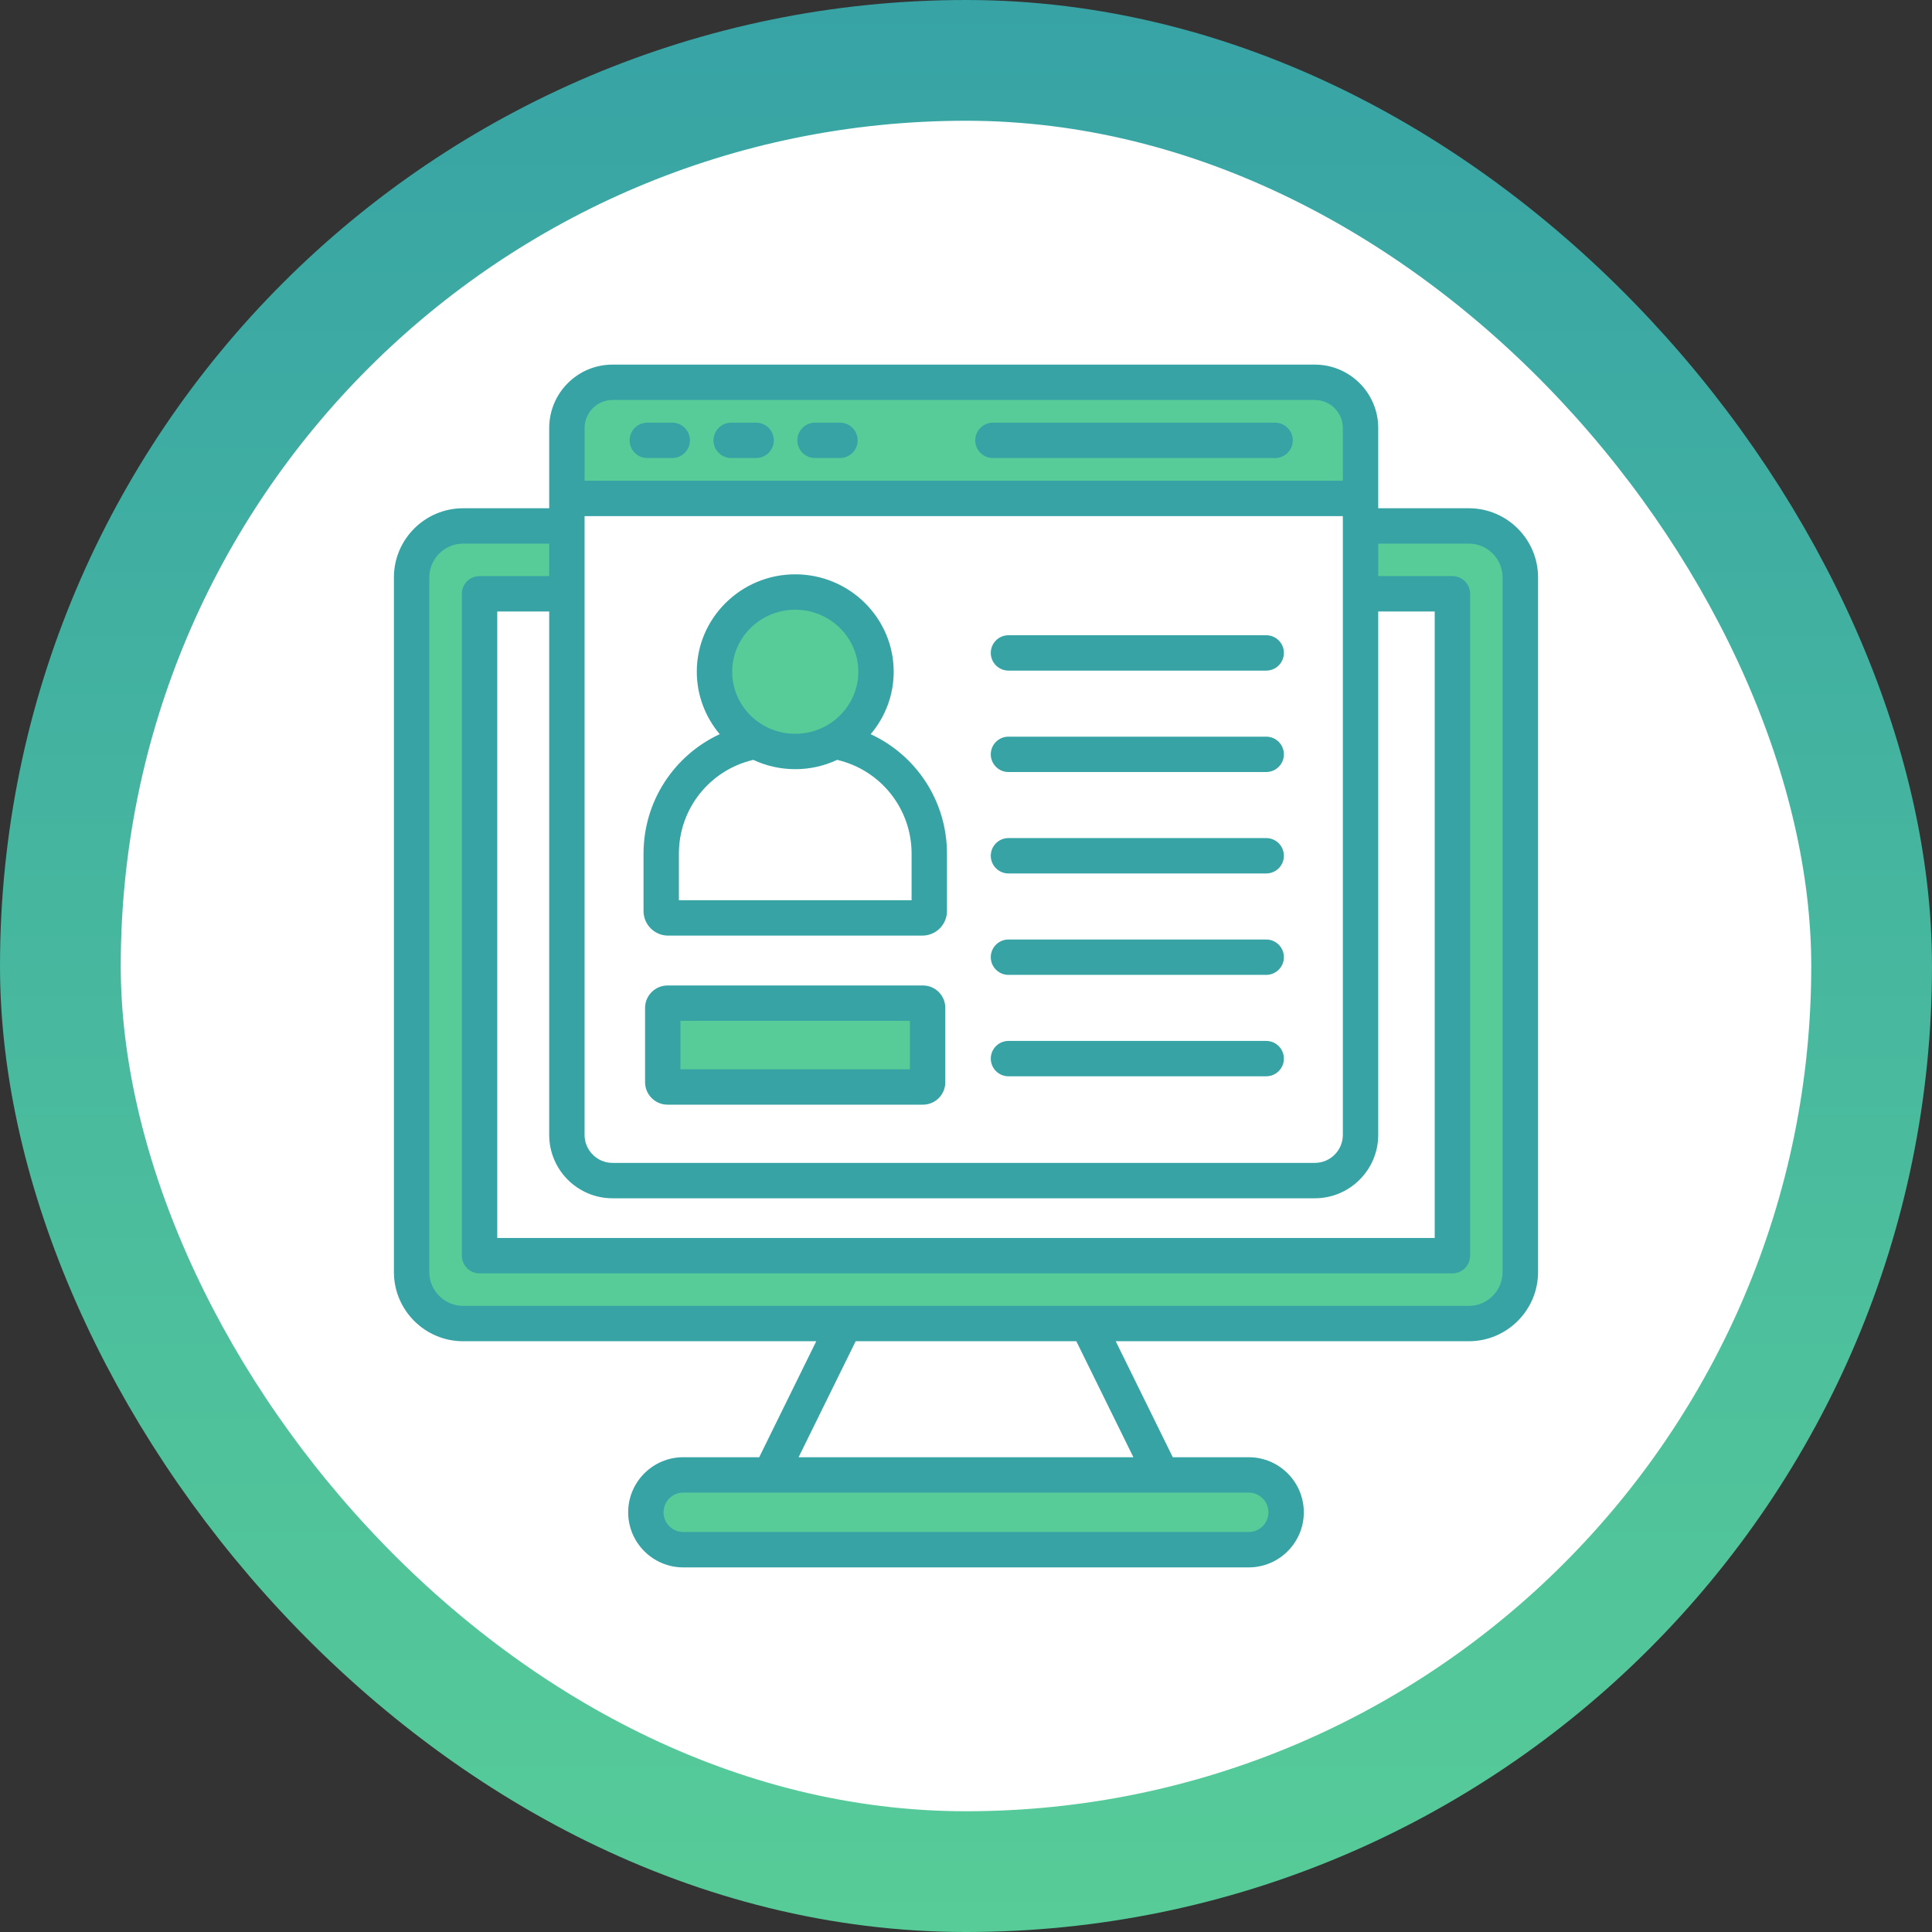
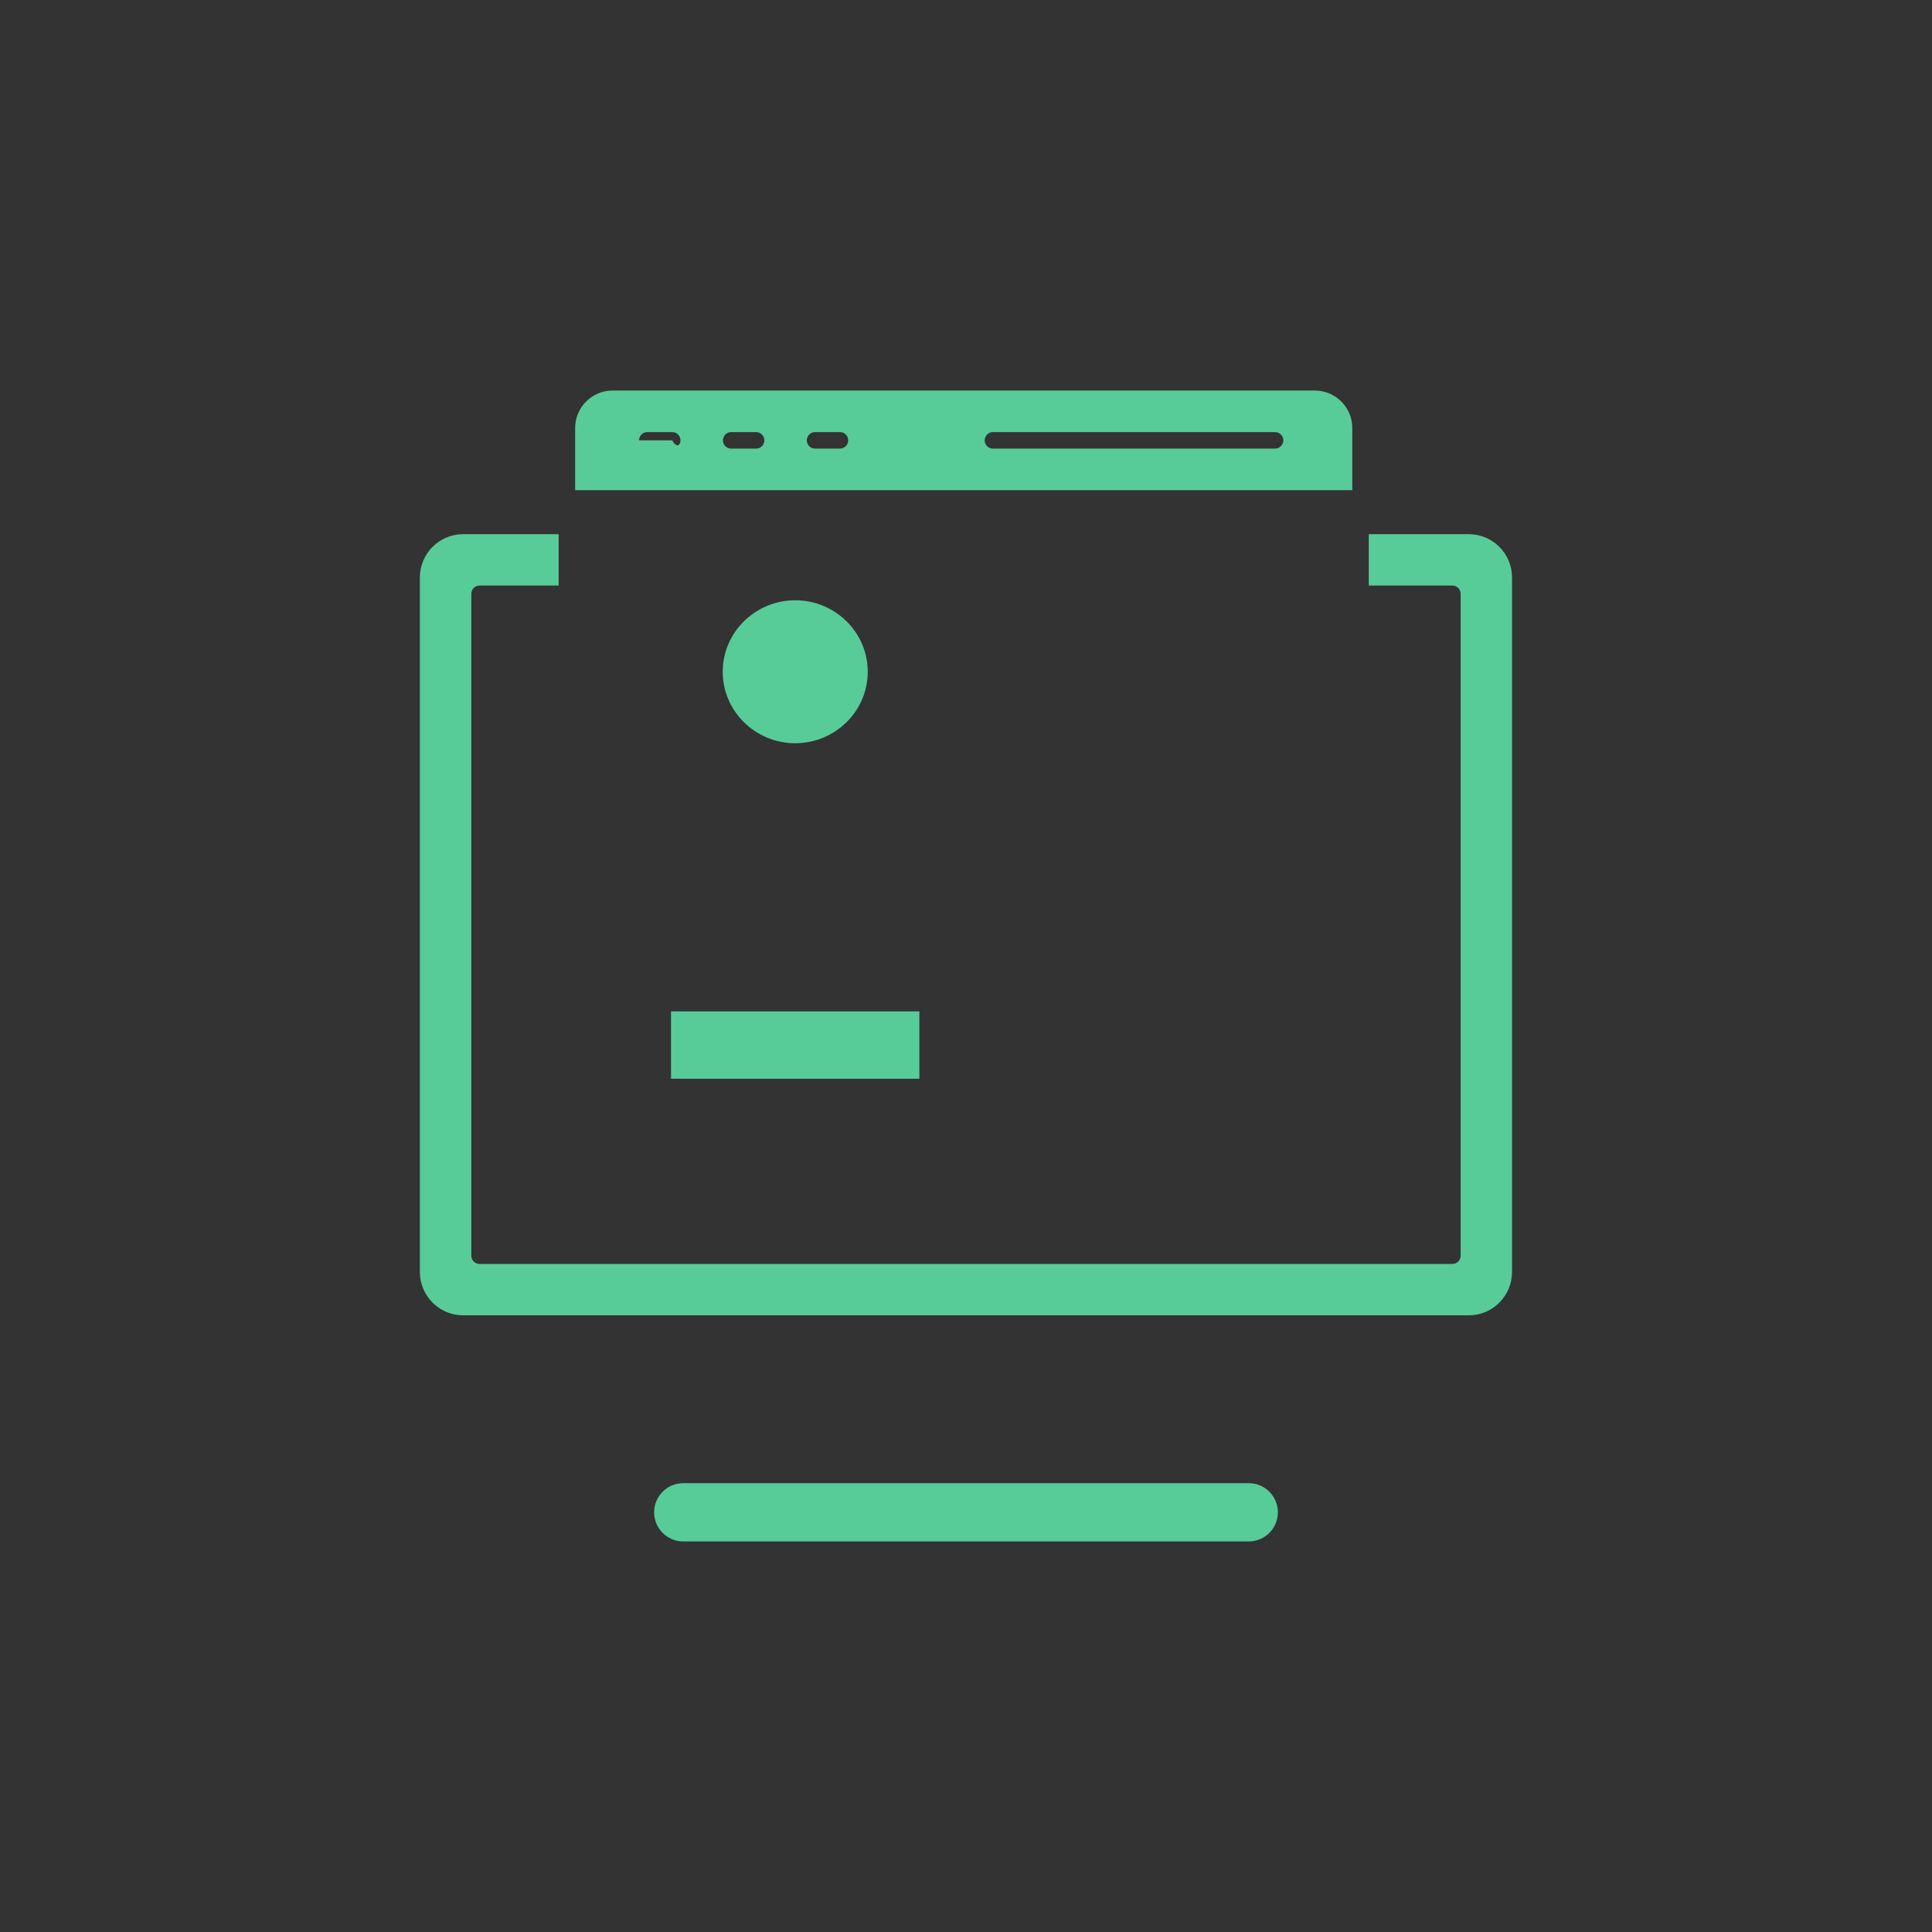
<svg xmlns="http://www.w3.org/2000/svg" width="112" height="112" viewBox="0 0 112 112" fill="none">
  <rect x="0" y="0" width="112" height="112" fill="#333333" stroke="none" />
-   <rect x="3.5" y="3.5" width="105" height="105" rx="52.5" fill="white" />
-   <rect x="3.5" y="3.5" width="105" height="105" rx="52.5" stroke="url(#paint0_linear_175_5149)" stroke-width="7" />
-   <path fill-rule="evenodd" clip-rule="evenodd" d="M57.082 25.528C57.082 25.79 57.298 26.006 57.56 26.006H73.919C74.181 26.006 74.398 25.79 74.398 25.528C74.398 25.266 74.181 25.049 73.919 25.049H57.56C57.298 25.049 57.082 25.266 57.082 25.528ZM38.97 25.049H37.525C37.26 25.049 37.047 25.263 37.047 25.528C37.047 25.793 37.26 26.006 37.525 26.006H38.97C39.235 26.006 39.448 25.793 39.448 25.528C39.448 25.263 39.235 25.049 38.97 25.049ZM43.832 25.049H42.387C42.122 25.049 41.909 25.263 41.909 25.528C41.909 25.793 42.122 26.006 42.387 26.006H43.832C44.097 26.006 44.31 25.793 44.31 25.528C44.31 25.263 44.097 25.049 43.832 25.049ZM48.694 25.049H47.249C46.984 25.049 46.771 25.263 46.771 25.528C46.771 25.793 46.984 26.006 47.249 26.006H48.694C48.959 26.006 49.172 25.793 49.172 25.528C49.172 25.263 48.959 25.049 48.694 25.049ZM46.102 43.086C43.806 43.086 41.898 41.251 41.898 38.942C41.898 36.633 43.806 34.798 46.102 34.798C48.393 34.798 50.304 36.636 50.304 38.942C50.304 41.248 48.394 43.086 46.102 43.086ZM27.323 34.424C27.323 34.159 27.536 33.945 27.801 33.945H32.385V30.967H26.847C25.466 30.967 24.34 32.094 24.34 33.475V73.742C24.34 75.123 25.466 76.25 26.847 76.25H85.152C86.534 76.25 87.653 75.122 87.653 73.742V33.475C87.653 32.095 86.533 30.967 85.152 30.967H79.35V33.945H84.198C84.463 33.945 84.676 34.159 84.676 34.425V72.793C84.676 73.058 84.463 73.272 84.198 73.272H27.801C27.536 73.272 27.323 73.058 27.323 72.793V34.424ZM72.391 85.981C73.324 85.981 74.079 86.738 74.079 87.671C74.079 88.603 73.323 89.359 72.391 89.359H39.608C38.676 89.359 37.92 88.603 37.92 87.671C37.92 86.738 38.675 85.981 39.608 85.981H72.391ZM33.342 28.415V24.811C33.342 23.617 34.312 22.64 35.507 22.64H76.221C77.419 22.64 78.393 23.613 78.393 24.811V28.415L33.342 28.415ZM53.297 58.632V62.535H38.9V58.632H53.297Z" fill="#57CC98" />
-   <path fill-rule="evenodd" clip-rule="evenodd" d="M57.437 43.73C57.437 43.164 57.895 42.705 58.462 42.705H73.403C73.971 42.705 74.428 43.164 74.428 43.73C74.428 44.296 73.971 44.755 73.403 44.755H58.462C57.895 44.755 57.437 44.296 57.437 43.73ZM57.437 49.61C57.437 49.043 57.895 48.584 58.462 48.584H73.403C73.971 48.584 74.428 49.043 74.428 49.61C74.428 50.176 73.971 50.635 73.403 50.635H58.462C57.895 50.635 57.437 50.176 57.437 49.61ZM57.437 55.489C57.437 54.923 57.895 54.464 58.462 54.464H73.403C73.971 54.464 74.428 54.923 74.428 55.489C74.428 56.056 73.971 56.515 73.403 56.515H58.462C57.895 56.515 57.437 56.056 57.437 55.489ZM57.437 61.369C57.437 60.803 57.895 60.344 58.462 60.344H73.403C73.971 60.344 74.428 60.803 74.428 61.369C74.428 61.935 73.971 62.394 73.403 62.394H58.462C57.895 62.394 57.437 61.935 57.437 61.369ZM57.437 37.85C57.437 37.284 57.895 36.825 58.462 36.825H73.403C73.971 36.825 74.428 37.284 74.428 37.85C74.428 38.416 73.971 38.876 73.403 38.876H58.462C57.895 38.876 57.437 38.416 57.437 37.85ZM52.749 61.988H39.447V59.179H52.749V61.988ZM53.504 57.129H38.699C37.983 57.129 37.396 57.711 37.396 58.427V62.74C37.396 63.455 37.983 64.039 38.699 64.039H53.504C54.219 64.039 54.8 63.455 54.8 62.74V58.427C54.8 57.711 54.22 57.129 53.504 57.129ZM39.356 49.488C39.356 46.875 41.149 44.638 43.67 44.05C44.405 44.396 45.231 44.59 46.101 44.59C46.972 44.59 47.791 44.396 48.532 44.05C51.047 44.638 52.846 46.875 52.846 49.488V52.187H39.356V49.488ZM46.101 35.345C48.113 35.345 49.757 36.959 49.757 38.942C49.757 40.926 48.113 42.539 46.101 42.539C44.083 42.539 42.445 40.925 42.445 38.942C42.445 36.959 44.083 35.345 46.101 35.345ZM38.731 54.238H53.471C54.258 54.238 54.897 53.598 54.897 52.812V49.488C54.897 46.451 53.123 43.786 50.473 42.561C51.305 41.58 51.808 40.318 51.808 38.942C51.808 35.828 49.248 33.294 46.101 33.294C42.954 33.294 40.394 35.828 40.394 38.942C40.394 40.318 40.897 41.58 41.723 42.561C39.079 43.786 37.306 46.451 37.306 49.488V52.812C37.306 53.598 37.944 54.238 38.731 54.238ZM46.224 25.528C46.224 24.962 46.682 24.503 47.249 24.503H48.693C49.261 24.503 49.719 24.962 49.719 25.528C49.719 26.094 49.261 26.553 48.693 26.553H47.249C46.682 26.553 46.224 26.094 46.224 25.528ZM41.362 25.528C41.362 24.962 41.82 24.503 42.387 24.503H43.831C44.399 24.503 44.857 24.962 44.857 25.528C44.857 26.094 44.399 26.553 43.831 26.553H42.387C41.82 26.553 41.362 26.094 41.362 25.528ZM36.5 25.528C36.5 24.962 36.958 24.503 37.525 24.503H38.969C39.537 24.503 39.995 24.962 39.995 25.528C39.995 26.094 39.537 26.553 38.969 26.553H37.525C36.958 26.553 36.5 26.094 36.5 25.528ZM56.535 25.528C56.535 24.962 56.999 24.503 57.56 24.503H73.919C74.48 24.503 74.944 24.962 74.944 25.528C74.944 26.094 74.48 26.553 73.919 26.553H57.56C56.999 26.553 56.535 26.094 56.535 25.528ZM87.106 73.742V33.474C87.106 32.394 86.229 31.514 85.152 31.514H79.897V33.398H84.197C84.765 33.398 85.223 33.858 85.223 34.424V72.793C85.223 73.36 84.765 73.819 84.197 73.819H27.801C27.234 73.819 26.776 73.36 26.776 72.793V34.424C26.776 33.858 27.234 33.398 27.801 33.398H31.838V31.514H26.847C25.77 31.514 24.886 32.394 24.886 33.474V73.742C24.886 74.823 25.77 75.703 26.847 75.703H85.152C86.229 75.703 87.106 74.823 87.106 73.742ZM65.704 84.477H46.295L49.603 77.753H62.396L65.704 84.477ZM73.532 87.671C73.532 88.3 73.023 88.812 72.391 88.812H39.608C38.976 88.812 38.466 88.3 38.466 87.671C38.466 87.041 38.976 86.528 39.608 86.528H72.391C73.023 86.528 73.532 87.041 73.532 87.671ZM35.507 23.187C34.617 23.187 33.888 23.916 33.888 24.811V27.868H77.846V24.811C77.846 23.916 77.117 23.187 76.221 23.187H35.507ZM35.507 69.466C33.482 69.466 31.838 67.817 31.838 65.791V35.45H28.826V71.768H83.172V35.45H79.897V65.791C79.897 67.817 78.246 69.466 76.221 69.466H35.507ZM77.846 65.791V29.919H33.888V65.791C33.888 66.686 34.617 67.414 35.507 67.414H76.221C77.117 67.414 77.846 66.686 77.846 65.791ZM85.152 29.464H79.897V24.811C79.897 22.785 78.246 21.137 76.221 21.137H35.507C33.482 21.137 31.838 22.785 31.838 24.811V29.464H26.847C24.635 29.464 22.836 31.263 22.836 33.474V73.742C22.836 75.954 24.635 77.753 26.847 77.753H47.32L44.012 84.477H39.608C37.847 84.477 36.416 85.91 36.416 87.671C36.416 89.43 37.848 90.863 39.608 90.863H72.391C74.151 90.863 75.583 89.43 75.583 87.671C75.583 85.91 74.151 84.477 72.391 84.477H67.987L64.679 77.753H85.152C87.357 77.753 89.163 75.954 89.163 73.742V33.474C89.163 31.263 87.357 29.464 85.152 29.464Z" fill="#37A3A5" />
+   <path fill-rule="evenodd" clip-rule="evenodd" d="M57.082 25.528C57.082 25.79 57.298 26.006 57.56 26.006H73.919C74.181 26.006 74.398 25.79 74.398 25.528C74.398 25.266 74.181 25.049 73.919 25.049H57.56C57.298 25.049 57.082 25.266 57.082 25.528ZM38.97 25.049H37.525C37.26 25.049 37.047 25.263 37.047 25.528H38.97C39.235 26.006 39.448 25.793 39.448 25.528C39.448 25.263 39.235 25.049 38.97 25.049ZM43.832 25.049H42.387C42.122 25.049 41.909 25.263 41.909 25.528C41.909 25.793 42.122 26.006 42.387 26.006H43.832C44.097 26.006 44.31 25.793 44.31 25.528C44.31 25.263 44.097 25.049 43.832 25.049ZM48.694 25.049H47.249C46.984 25.049 46.771 25.263 46.771 25.528C46.771 25.793 46.984 26.006 47.249 26.006H48.694C48.959 26.006 49.172 25.793 49.172 25.528C49.172 25.263 48.959 25.049 48.694 25.049ZM46.102 43.086C43.806 43.086 41.898 41.251 41.898 38.942C41.898 36.633 43.806 34.798 46.102 34.798C48.393 34.798 50.304 36.636 50.304 38.942C50.304 41.248 48.394 43.086 46.102 43.086ZM27.323 34.424C27.323 34.159 27.536 33.945 27.801 33.945H32.385V30.967H26.847C25.466 30.967 24.34 32.094 24.34 33.475V73.742C24.34 75.123 25.466 76.25 26.847 76.25H85.152C86.534 76.25 87.653 75.122 87.653 73.742V33.475C87.653 32.095 86.533 30.967 85.152 30.967H79.35V33.945H84.198C84.463 33.945 84.676 34.159 84.676 34.425V72.793C84.676 73.058 84.463 73.272 84.198 73.272H27.801C27.536 73.272 27.323 73.058 27.323 72.793V34.424ZM72.391 85.981C73.324 85.981 74.079 86.738 74.079 87.671C74.079 88.603 73.323 89.359 72.391 89.359H39.608C38.676 89.359 37.92 88.603 37.92 87.671C37.92 86.738 38.675 85.981 39.608 85.981H72.391ZM33.342 28.415V24.811C33.342 23.617 34.312 22.64 35.507 22.64H76.221C77.419 22.64 78.393 23.613 78.393 24.811V28.415L33.342 28.415ZM53.297 58.632V62.535H38.9V58.632H53.297Z" fill="#57CC98" />
  <defs>
    <linearGradient id="paint0_linear_175_5149" x1="56" y1="0" x2="56" y2="112" gradientUnits="userSpaceOnUse">
      <stop stop-color="#37A3A5" />
      <stop offset="1" stop-color="#57CC98" />
    </linearGradient>
  </defs>
</svg>